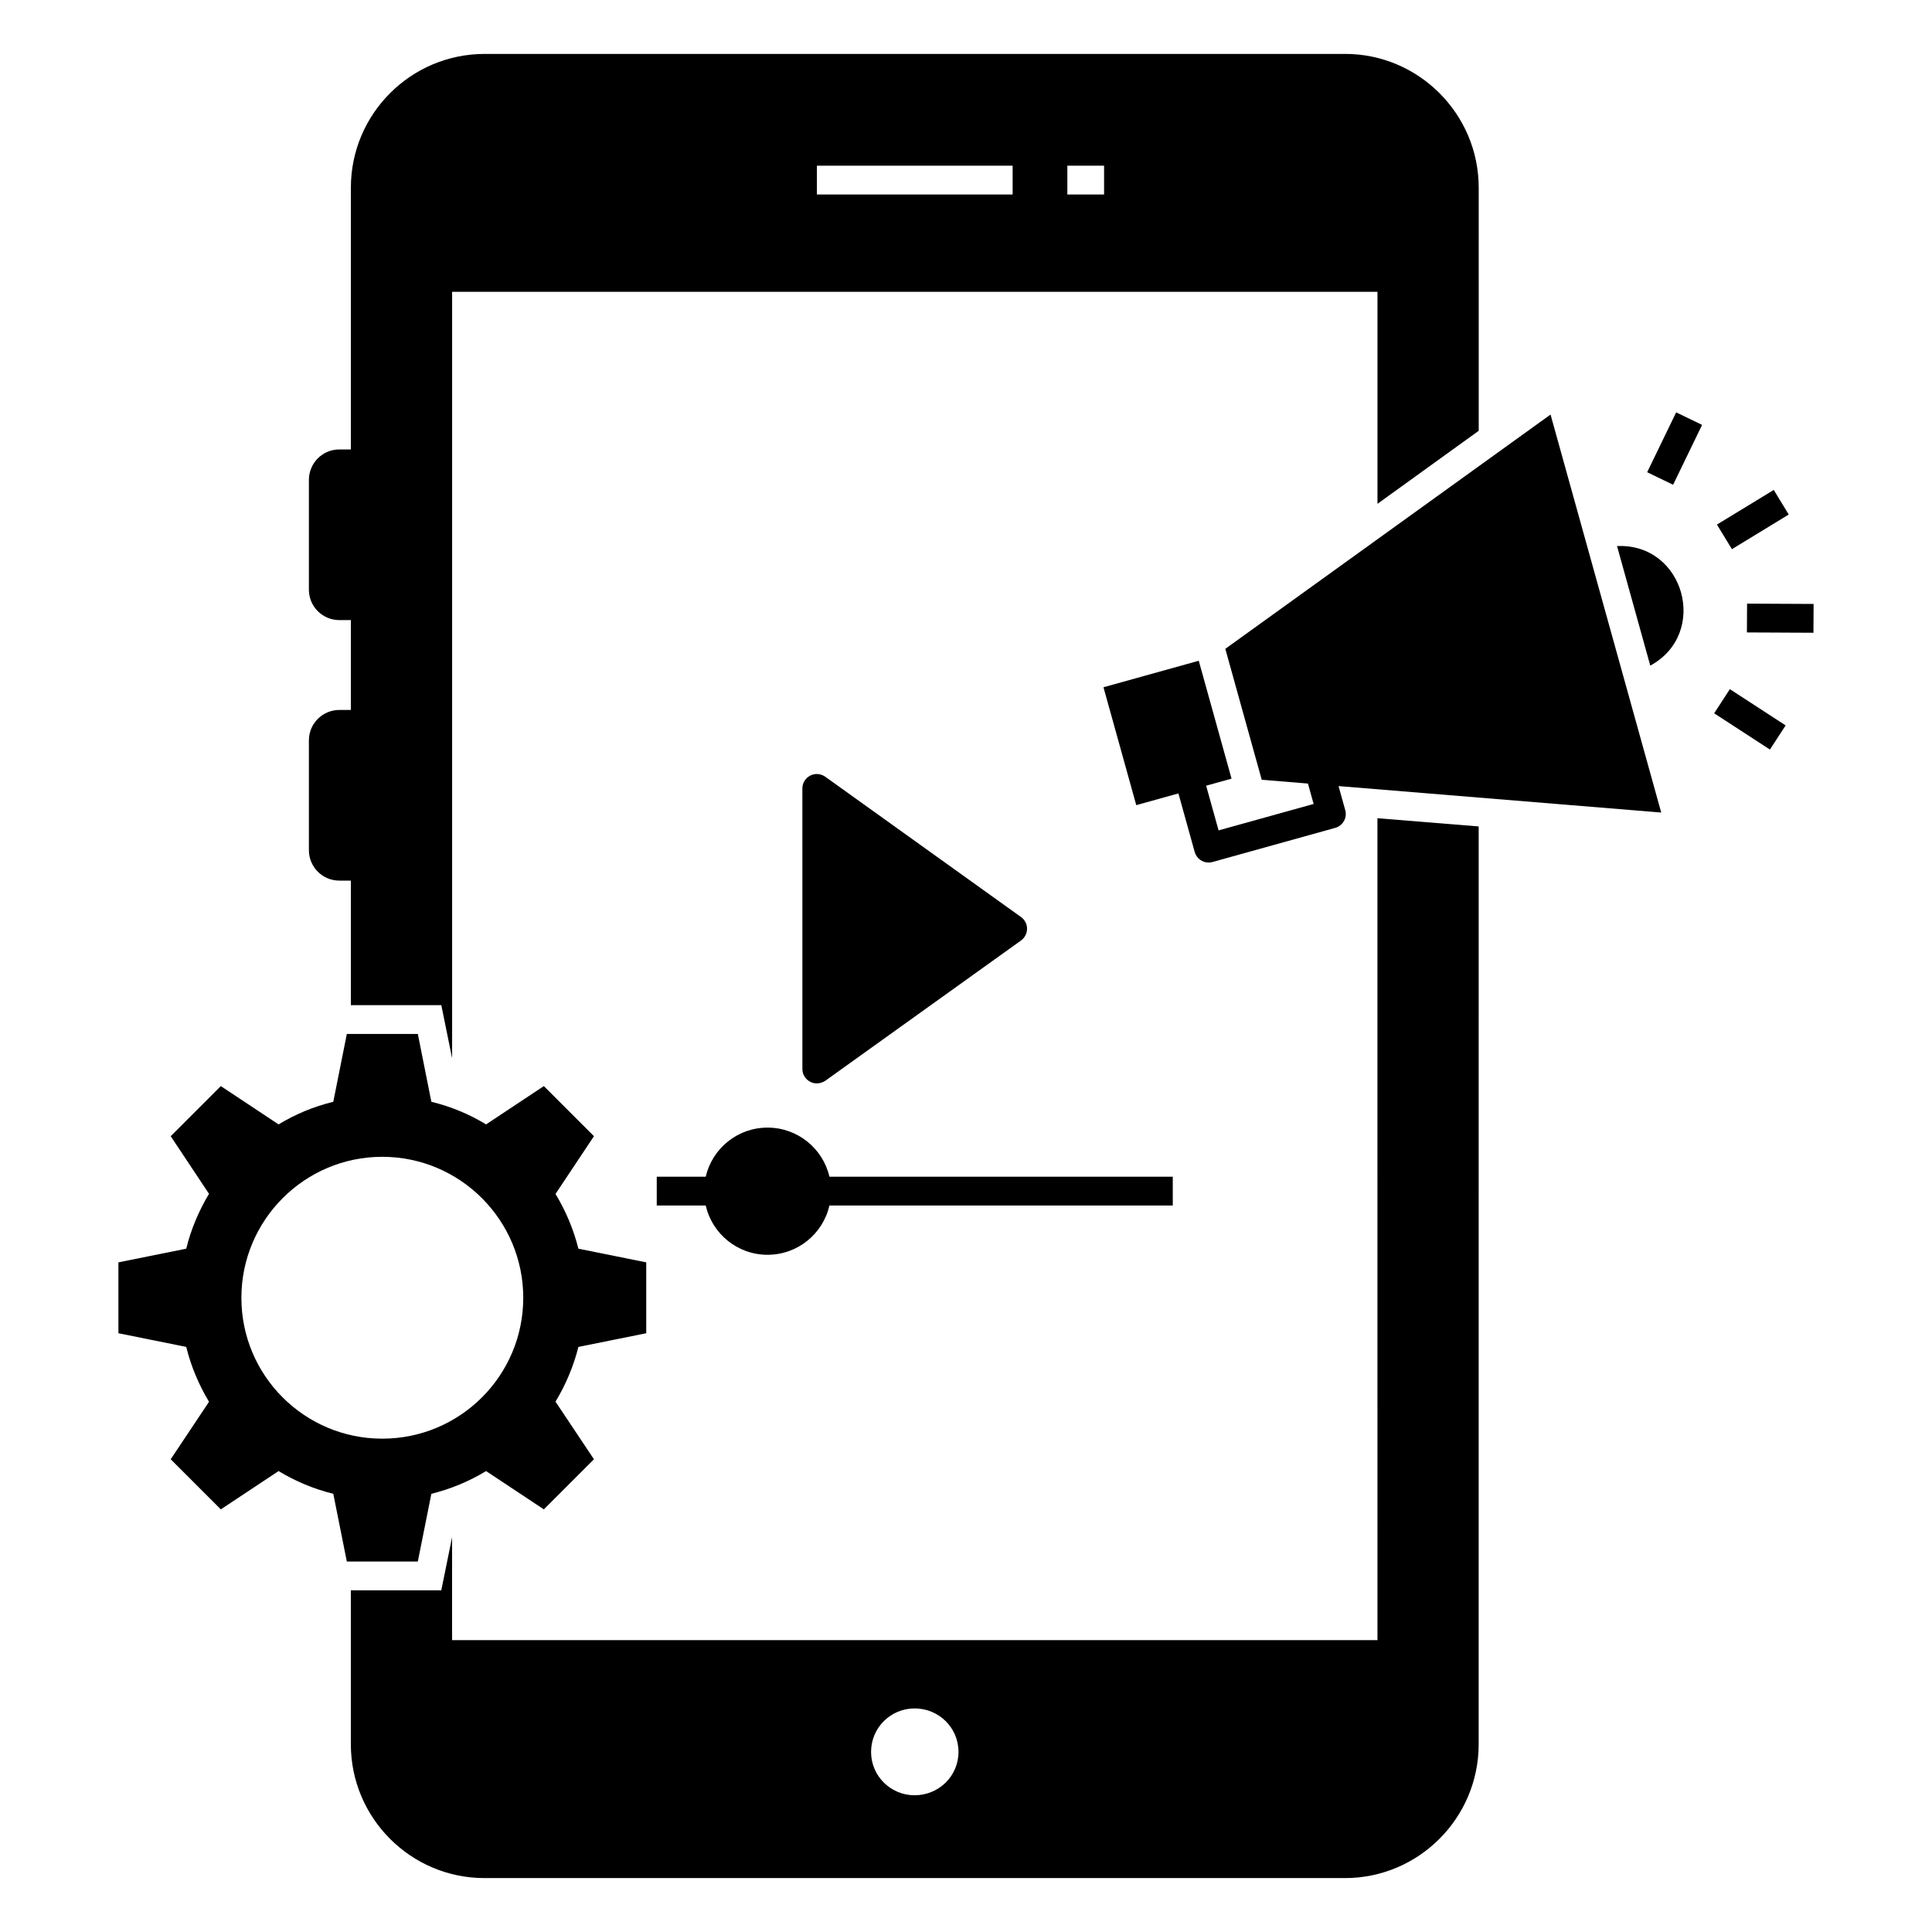
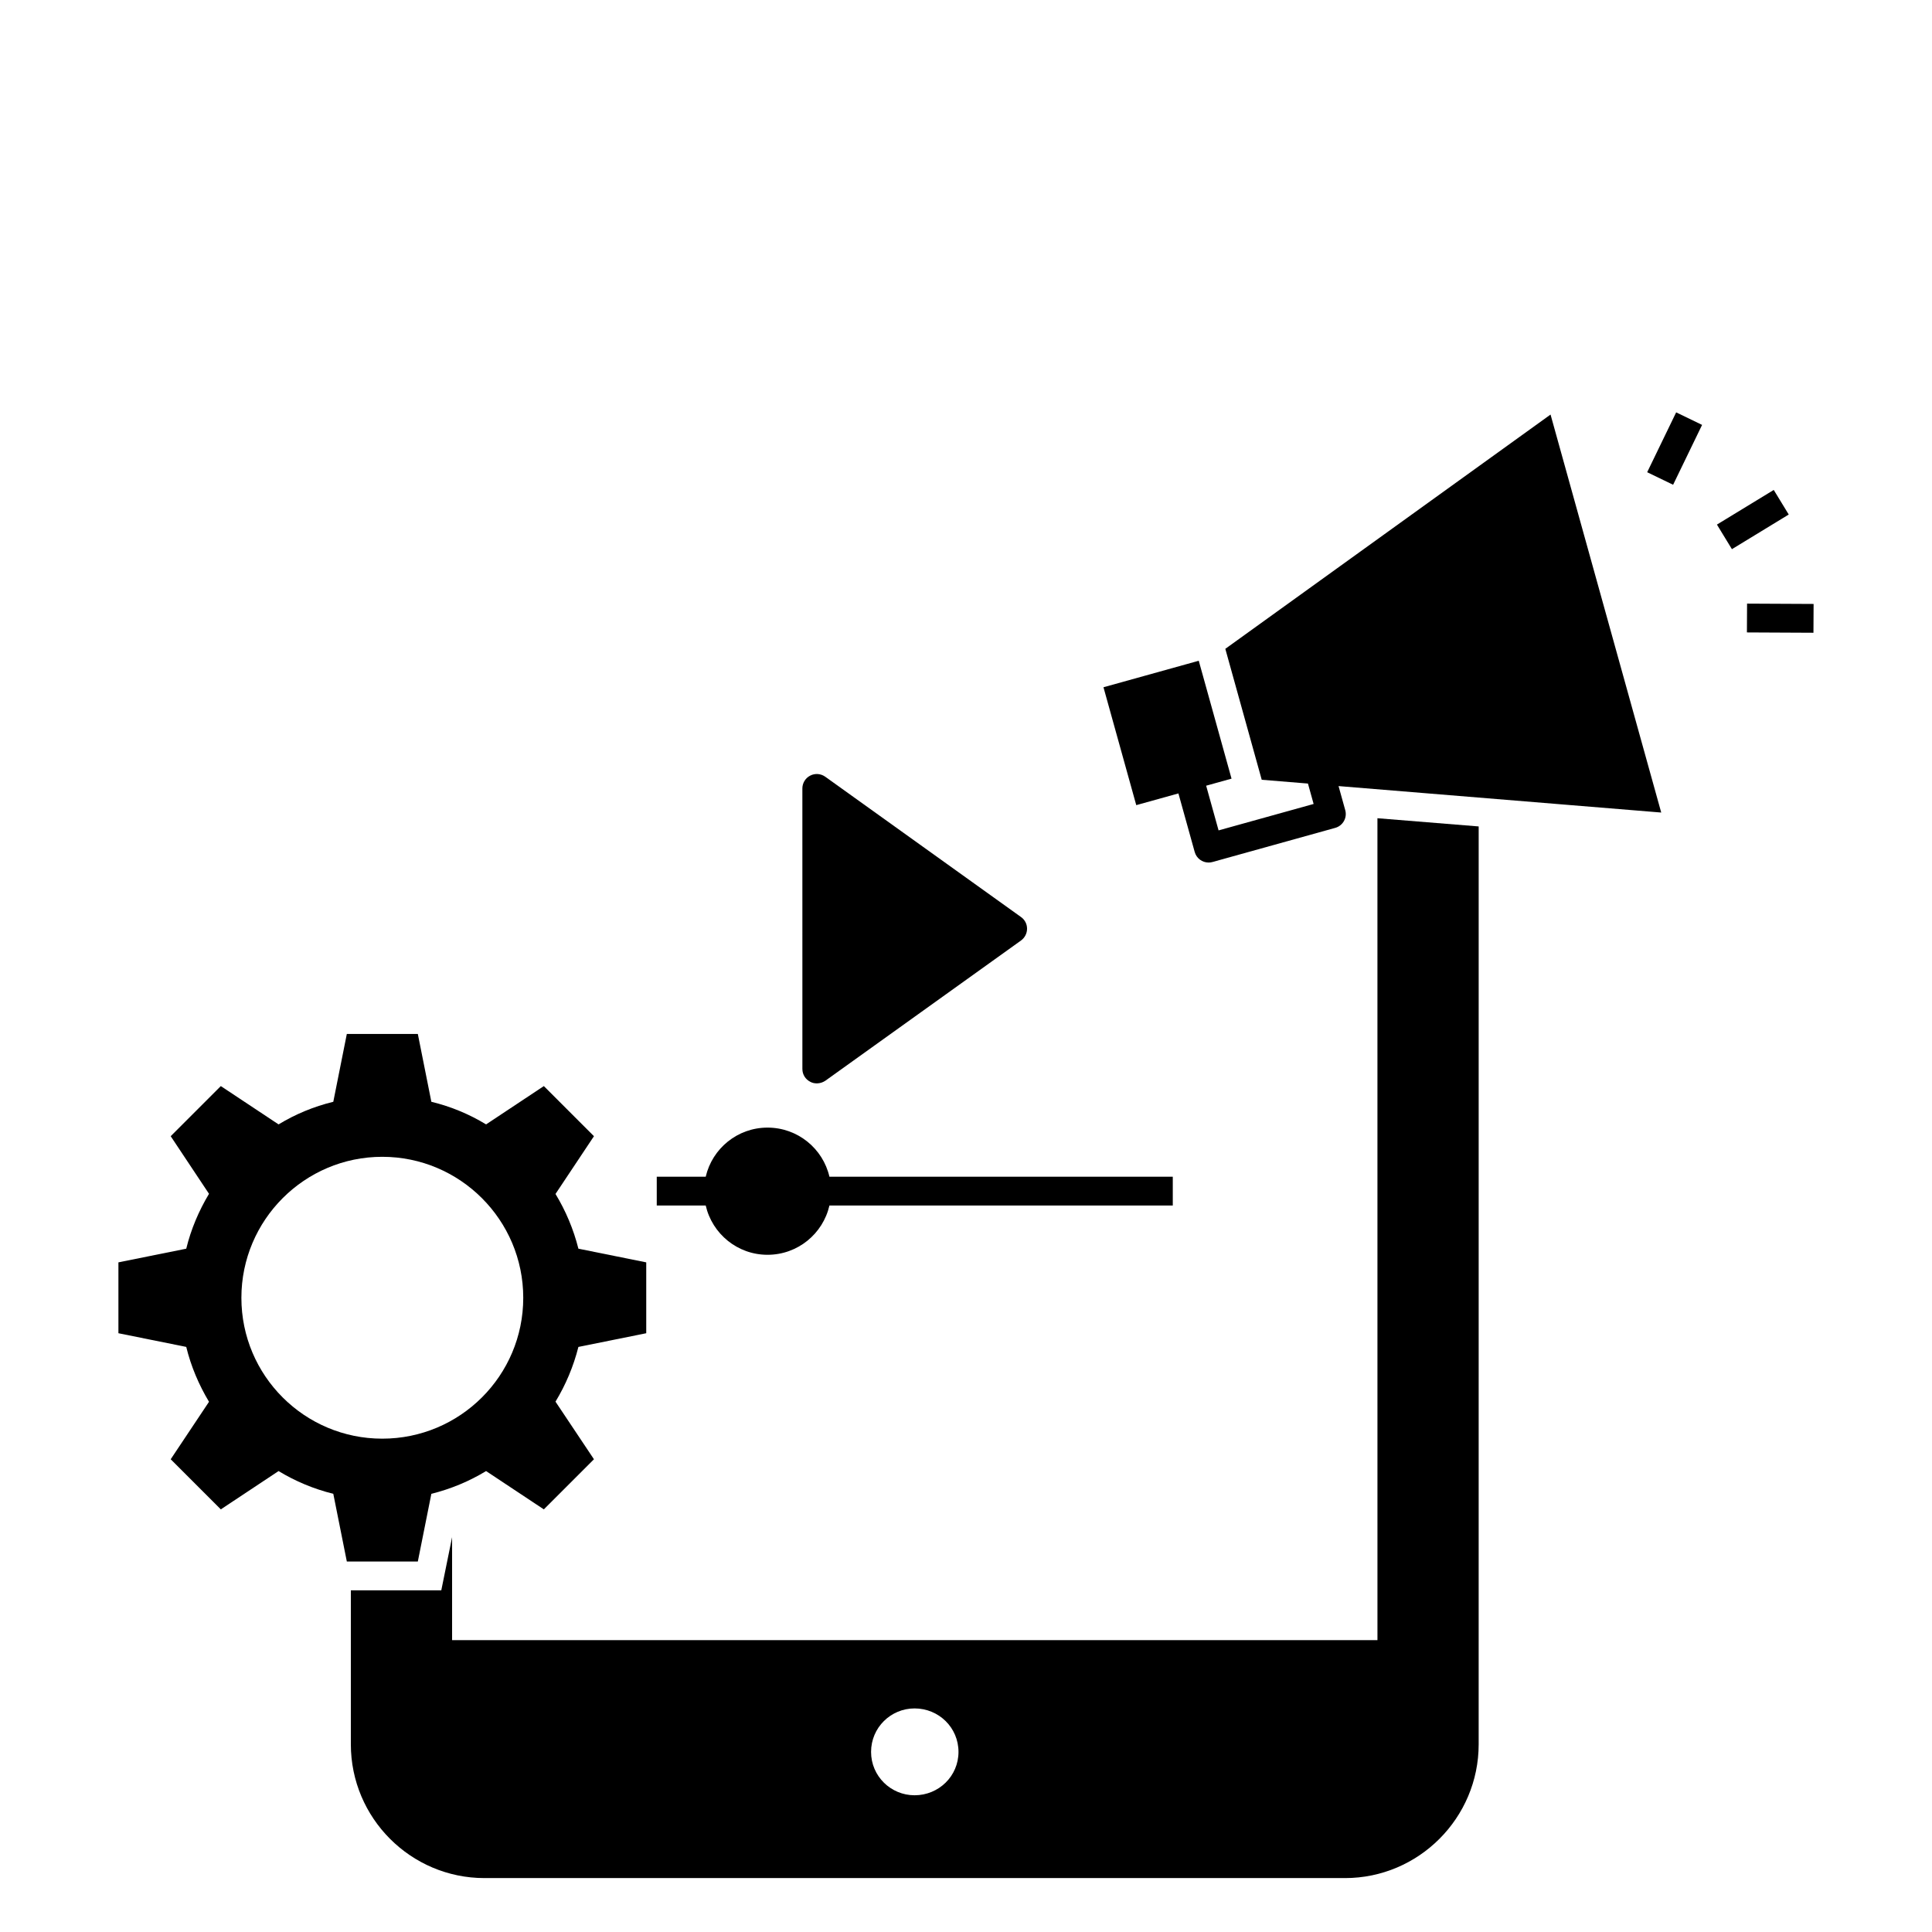
<svg xmlns="http://www.w3.org/2000/svg" fill="#000000" width="800px" height="800px" version="1.1" viewBox="144 144 512 512">
  <g>
-     <path d="m500.45 158.29h-228.01c-19.578 0-35.457 15.914-35.457 35.457v69.363h-3.059c-4.453 0-8.062 3.609-8.062 8.062v29.098c0 4.453 3.609 8.062 8.062 8.062h3.059v23.816h-3.059c-4.453 0-8.062 3.609-8.062 8.062v29.098c0 4.453 3.609 8.062 8.062 8.062h3.059v33.004h23.969l2.863 14.082v-203.12h245.23v56.18l26.832-19.352-0.004-64.422c0-19.543-15.914-35.457-35.418-35.457zm-88.09 37.25h-51.871v-7.633h51.871zm24.234 0h-9.734v-7.633h9.734z" />
    <path d="m509.04 578.66h-245.23v-27.293l-2.863 14.086h-23.969v40.801c0 19.539 15.879 35.457 35.418 35.457h228.05c19.504 0 35.418-15.914 35.418-35.457l0.004-243.24-26.832-2.176zm-122.67 41.105c-6.297 0-11.527-5.074-11.527-11.488 0-6.449 5.231-11.527 11.527-11.527 6.41 0 11.641 5.078 11.641 11.527 0 6.414-5.231 11.488-11.641 11.488z" />
    <path d="m315.26 497.32v-18.781l-17.977-3.625c-1.297-5.152-3.359-10.039-6.07-14.504l10.191-15.305-13.281-13.281-15.305 10.152c-4.465-2.711-9.312-4.734-14.504-5.992l-3.586-17.977h-18.816l-3.586 17.977c-5.191 1.262-10.039 3.285-14.504 5.992l-15.305-10.152-13.281 13.281 10.152 15.266c-2.672 4.465-4.769 9.352-6.031 14.543l-17.977 3.625v18.781l17.977 3.625c1.262 5.191 3.359 10.078 6.031 14.543l-10.152 15.23 13.281 13.281 15.305-10.152c4.465 2.711 9.312 4.734 14.504 6.031l3.586 17.938h18.816l3.586-17.938c5.191-1.297 10.039-3.32 14.504-6.031l15.305 10.152 13.281-13.281-10.191-15.266c2.711-4.469 4.769-9.352 6.07-14.504zm-69.961 27.941c-20.574 0-37.328-16.68-37.328-37.328 0-20.613 16.754-37.367 37.328-37.367 20.609 0 37.367 16.754 37.367 37.367-0.004 20.648-16.758 37.328-37.367 37.328z" />
    <path d="m416.18 390.11c0 1.262-0.609 2.406-1.602 3.133l-51.871 37.176c-1.332 0.887-2.949 0.848-3.969 0.27-1.297-0.652-2.098-1.949-2.098-3.398l-0.004-74.355c0-1.414 0.801-2.75 2.098-3.398 1.258-0.648 2.785-0.535 3.969 0.305l51.871 37.176c1.031 0.727 1.605 1.871 1.605 3.094z" />
    <path d="m554.91 253.86-86.188 62.086 9.648 34.699 12.25 1.004 1.504 5.41-25.188 7.004-3.293-11.844 6.727-1.871c-0.297-1.074-9.145-32.887-8.688-31.242l-25.25 7.023 8.688 31.242 11.172-3.106 4.316 15.52c0.469 1.688 2.004 2.797 3.676 2.797 0.336 0 0.684-0.043 1.023-0.137l32.543-9.051c2.031-0.566 3.219-2.668 2.652-4.699l-1.773-6.375 85.512 7.012z" />
-     <path d="m572.53 288.71 8.809 31.684c15.668-8.504 9.039-32.5-8.809-31.684z" />
    <path d="m588.2 253.28 6.871 3.324-7.68 15.863-6.871-3.324z" />
    <path d="m614.06 273.84 3.973 6.516-15.055 9.18-3.973-6.516z" />
    <path d="m606.95 311.6 0.039-7.633 17.633 0.086-0.039 7.633z" />
-     <path d="m613.05 342.64-14.777-9.609 4.16-6.398 14.777 9.609z" />
    <path d="m454.8 455.84v7.633l-90.992 0.004c-1.719 7.481-8.398 13.055-16.41 13.055-7.977 0-14.656-5.574-16.375-13.055h-12.977v-7.633h12.977c1.719-7.445 8.398-13.016 16.375-13.016 8.016 0 14.695 5.574 16.41 13.016z" />
  </g>
</svg>